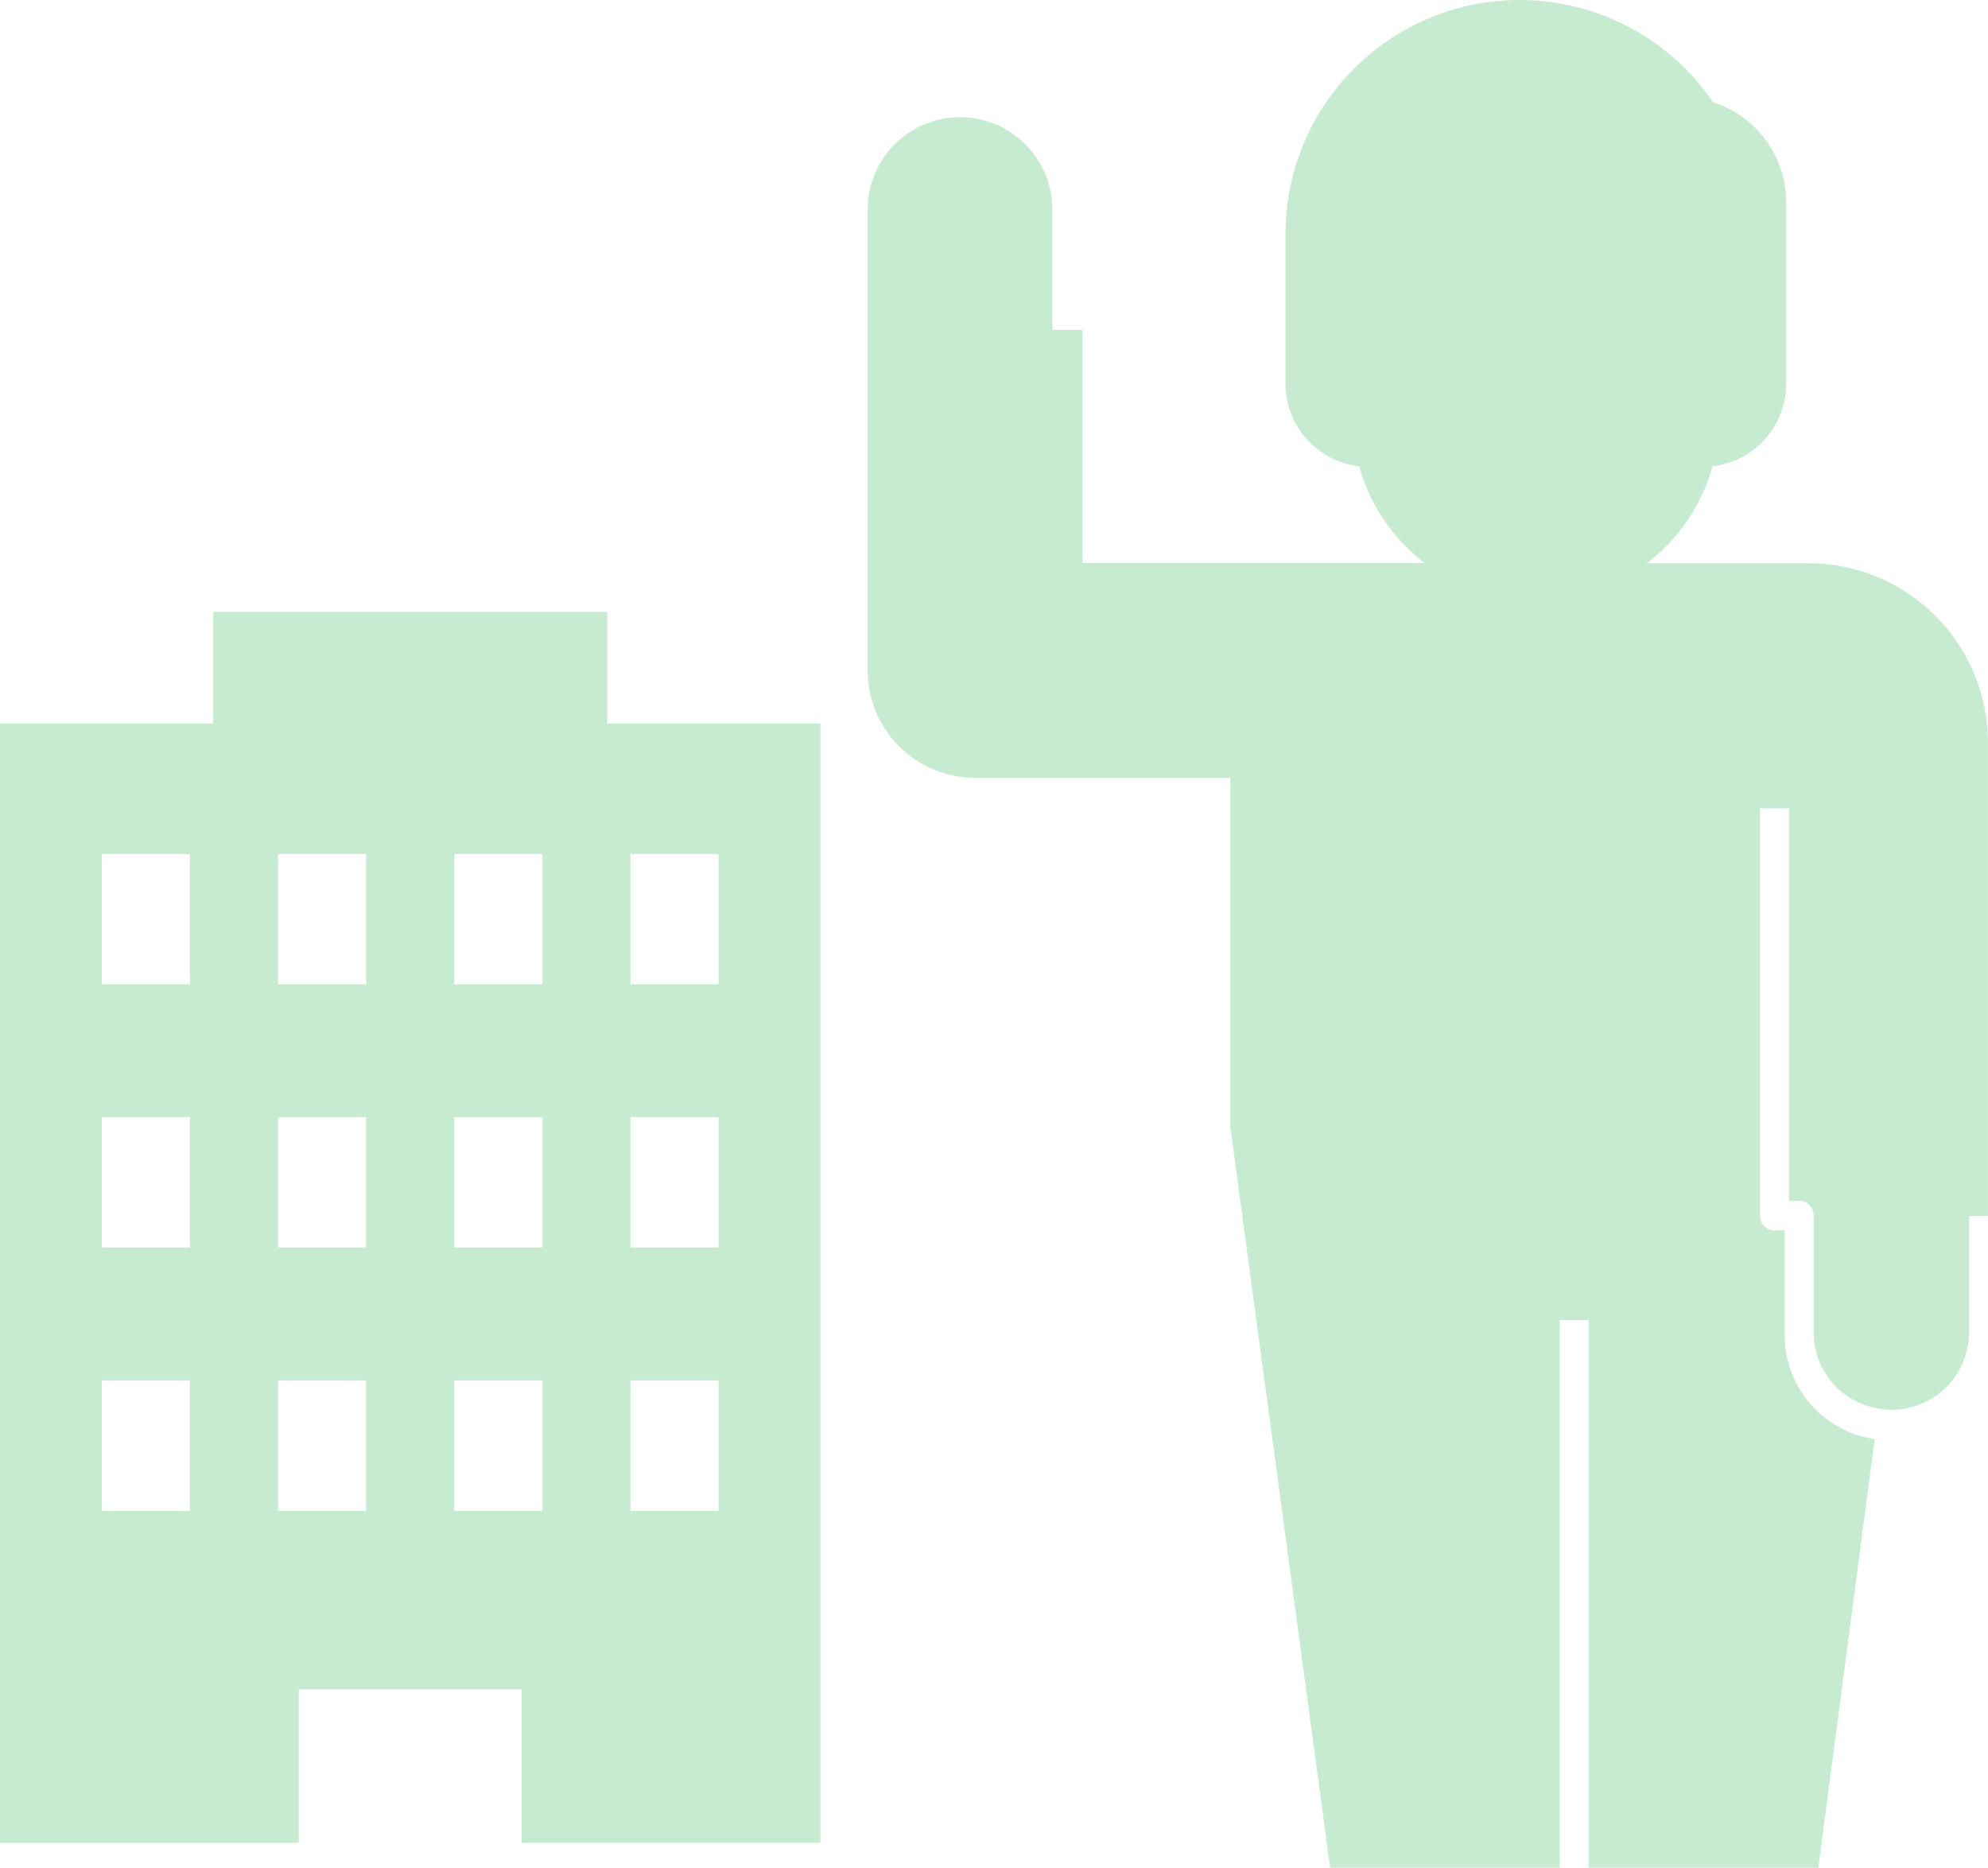
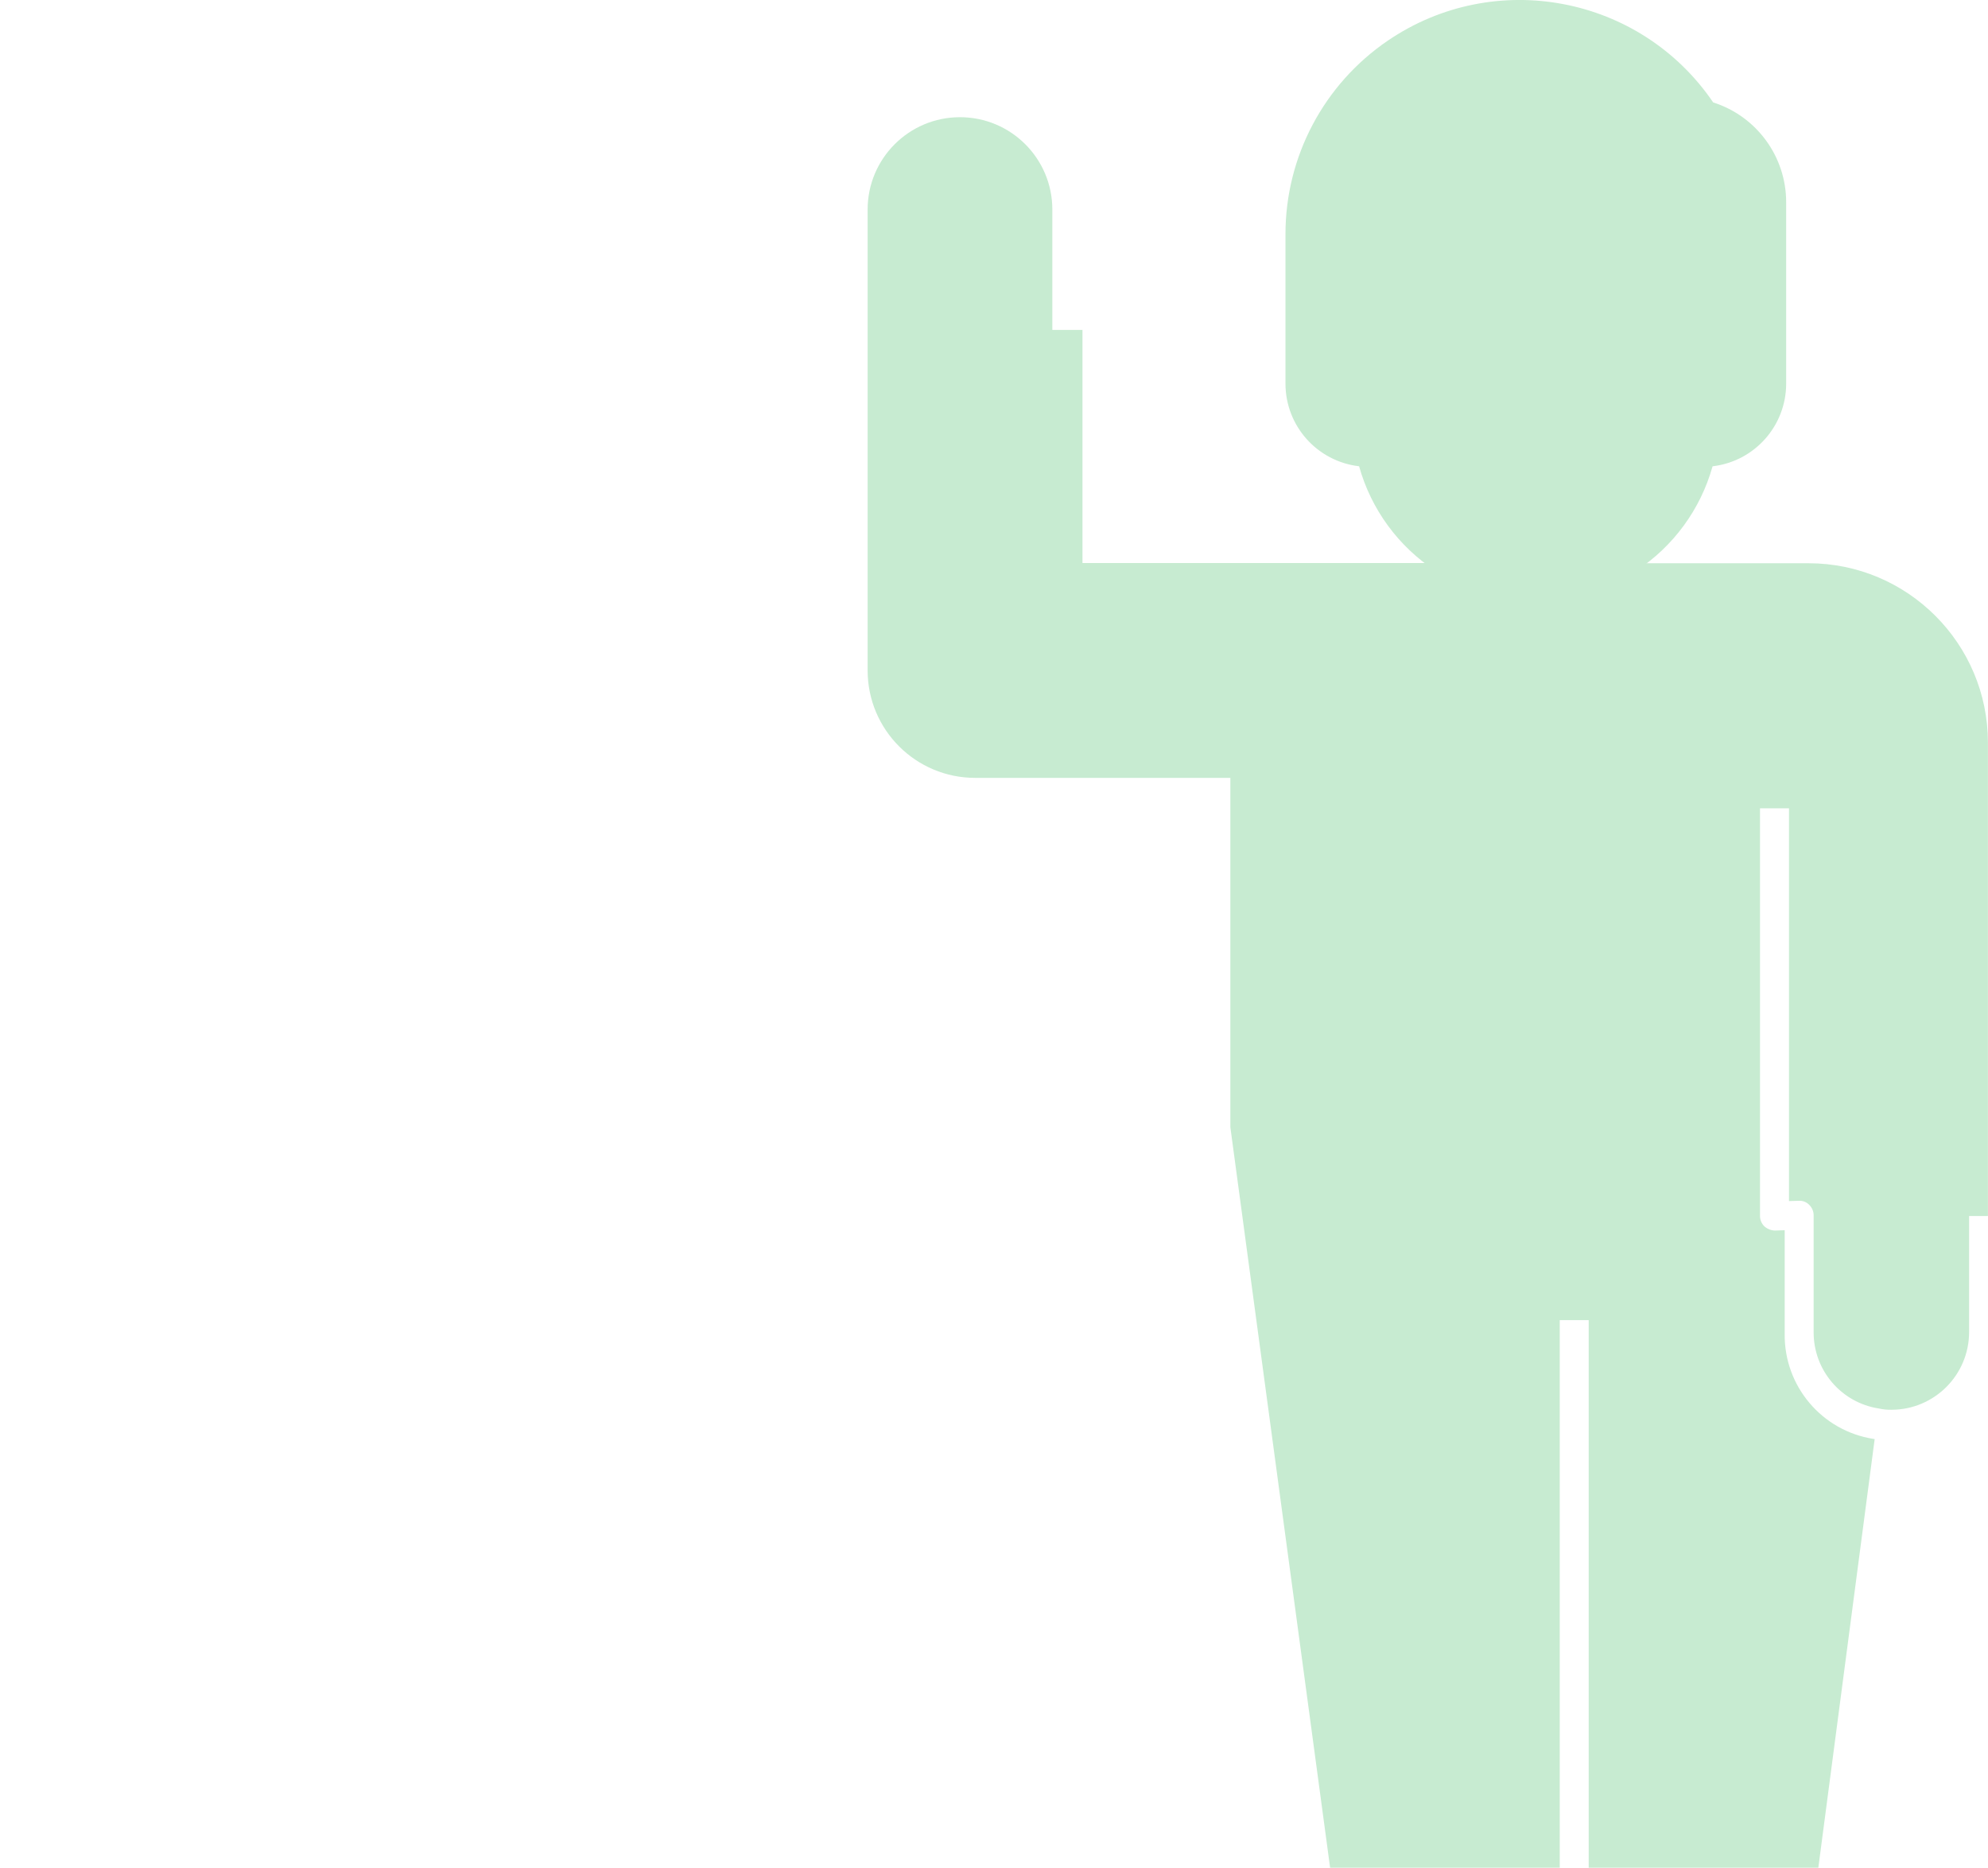
<svg xmlns="http://www.w3.org/2000/svg" version="1.1" id="レイヤー_1" x="0px" y="0px" width="61.865px" height="58.119px" viewBox="0 0 61.865 58.119" enable-background="new 0 0 61.865 58.119" xml:space="preserve">
  <title>アセット 5</title>
  <g id="レイヤー_2">
    <g id="レイヤー_1-2">
-       <path fill="#C7EBD1" d="M18.895,22.516V19.04H6.635v3.476H0v34.83h9.296V52.57h6.938v4.775h9.297v-34.83H18.895z M5.911,47.012    H3.17v-4.057h2.741V47.012z M5.911,38.818H3.17v-4.057h2.741V38.818z M5.911,30.629H3.17v-4.055h2.741V30.629z M11.394,47.012    H8.653v-4.057h2.741V47.012z M11.394,38.818H8.653v-4.057h2.741V38.818z M11.394,30.629H8.653v-4.055h2.741V30.629z     M16.878,47.012h-2.741v-4.057h2.741V47.012z M16.878,38.818h-2.741v-4.057h2.741V38.818z M16.878,30.629h-2.741v-4.055h2.741    V30.629z M22.361,47.012h-2.742v-4.057h2.742V47.012z M22.361,38.818h-2.742v-4.057h2.742V38.818z M22.361,30.629h-2.742v-4.055    h2.742V30.629z" />
      <g>
        <path fill="#C7EBD1" d="M50.91,18.834v-1.068c1.163-0.76,2.01-1.917,2.384-3.256c1.303-0.152,2.287-1.254,2.29-2.566V6.296     c0.002-1.42-0.917-2.678-2.271-3.109C51.049-0.14,46.516-1.001,43.19,1.263c-1.993,1.356-3.187,3.611-3.187,6.021v4.659     c0.003,1.313,0.987,2.415,2.291,2.566c0.373,1.338,1.22,2.496,2.383,3.256v1.068" />
        <path fill="#C7EBD1" d="M44.25,17.52H33.686v-7.254h-0.938V6.521c0-1.587-1.287-2.874-2.874-2.874     C28.286,3.647,27,4.934,27,6.521v14.347c0.004,1.846,1.502,3.339,3.348,3.338h7.94v10.873l3.104,23.04h7.146V41.08h0.901v17.039     h7.146l1.753-13.336c-0.014-0.004-0.028-0.004-0.042-0.008c-1.603-0.252-2.776-1.642-2.758-3.264v-3.229l-0.303,0.01     c-0.121-0.003-0.238-0.05-0.328-0.13c-0.088-0.085-0.137-0.201-0.137-0.323V25.154h0.902v12.221l0.304-0.009     c0.122-0.008,0.242,0.039,0.327,0.128c0.085,0.084,0.135,0.198,0.136,0.318v3.637c-0.007,1.188,0.857,2.2,2.031,2.381     c0.127,0.028,0.257,0.042,0.388,0.039c1.336,0,2.419-1.083,2.419-2.419c0-0.001,0-0.001,0-0.001V37.84h0.586V23.114     c0.001-3.084-2.499-5.586-5.583-5.587c-0.001,0-0.001,0-0.002,0h-5.552" />
      </g>
    </g>
  </g>
</svg>